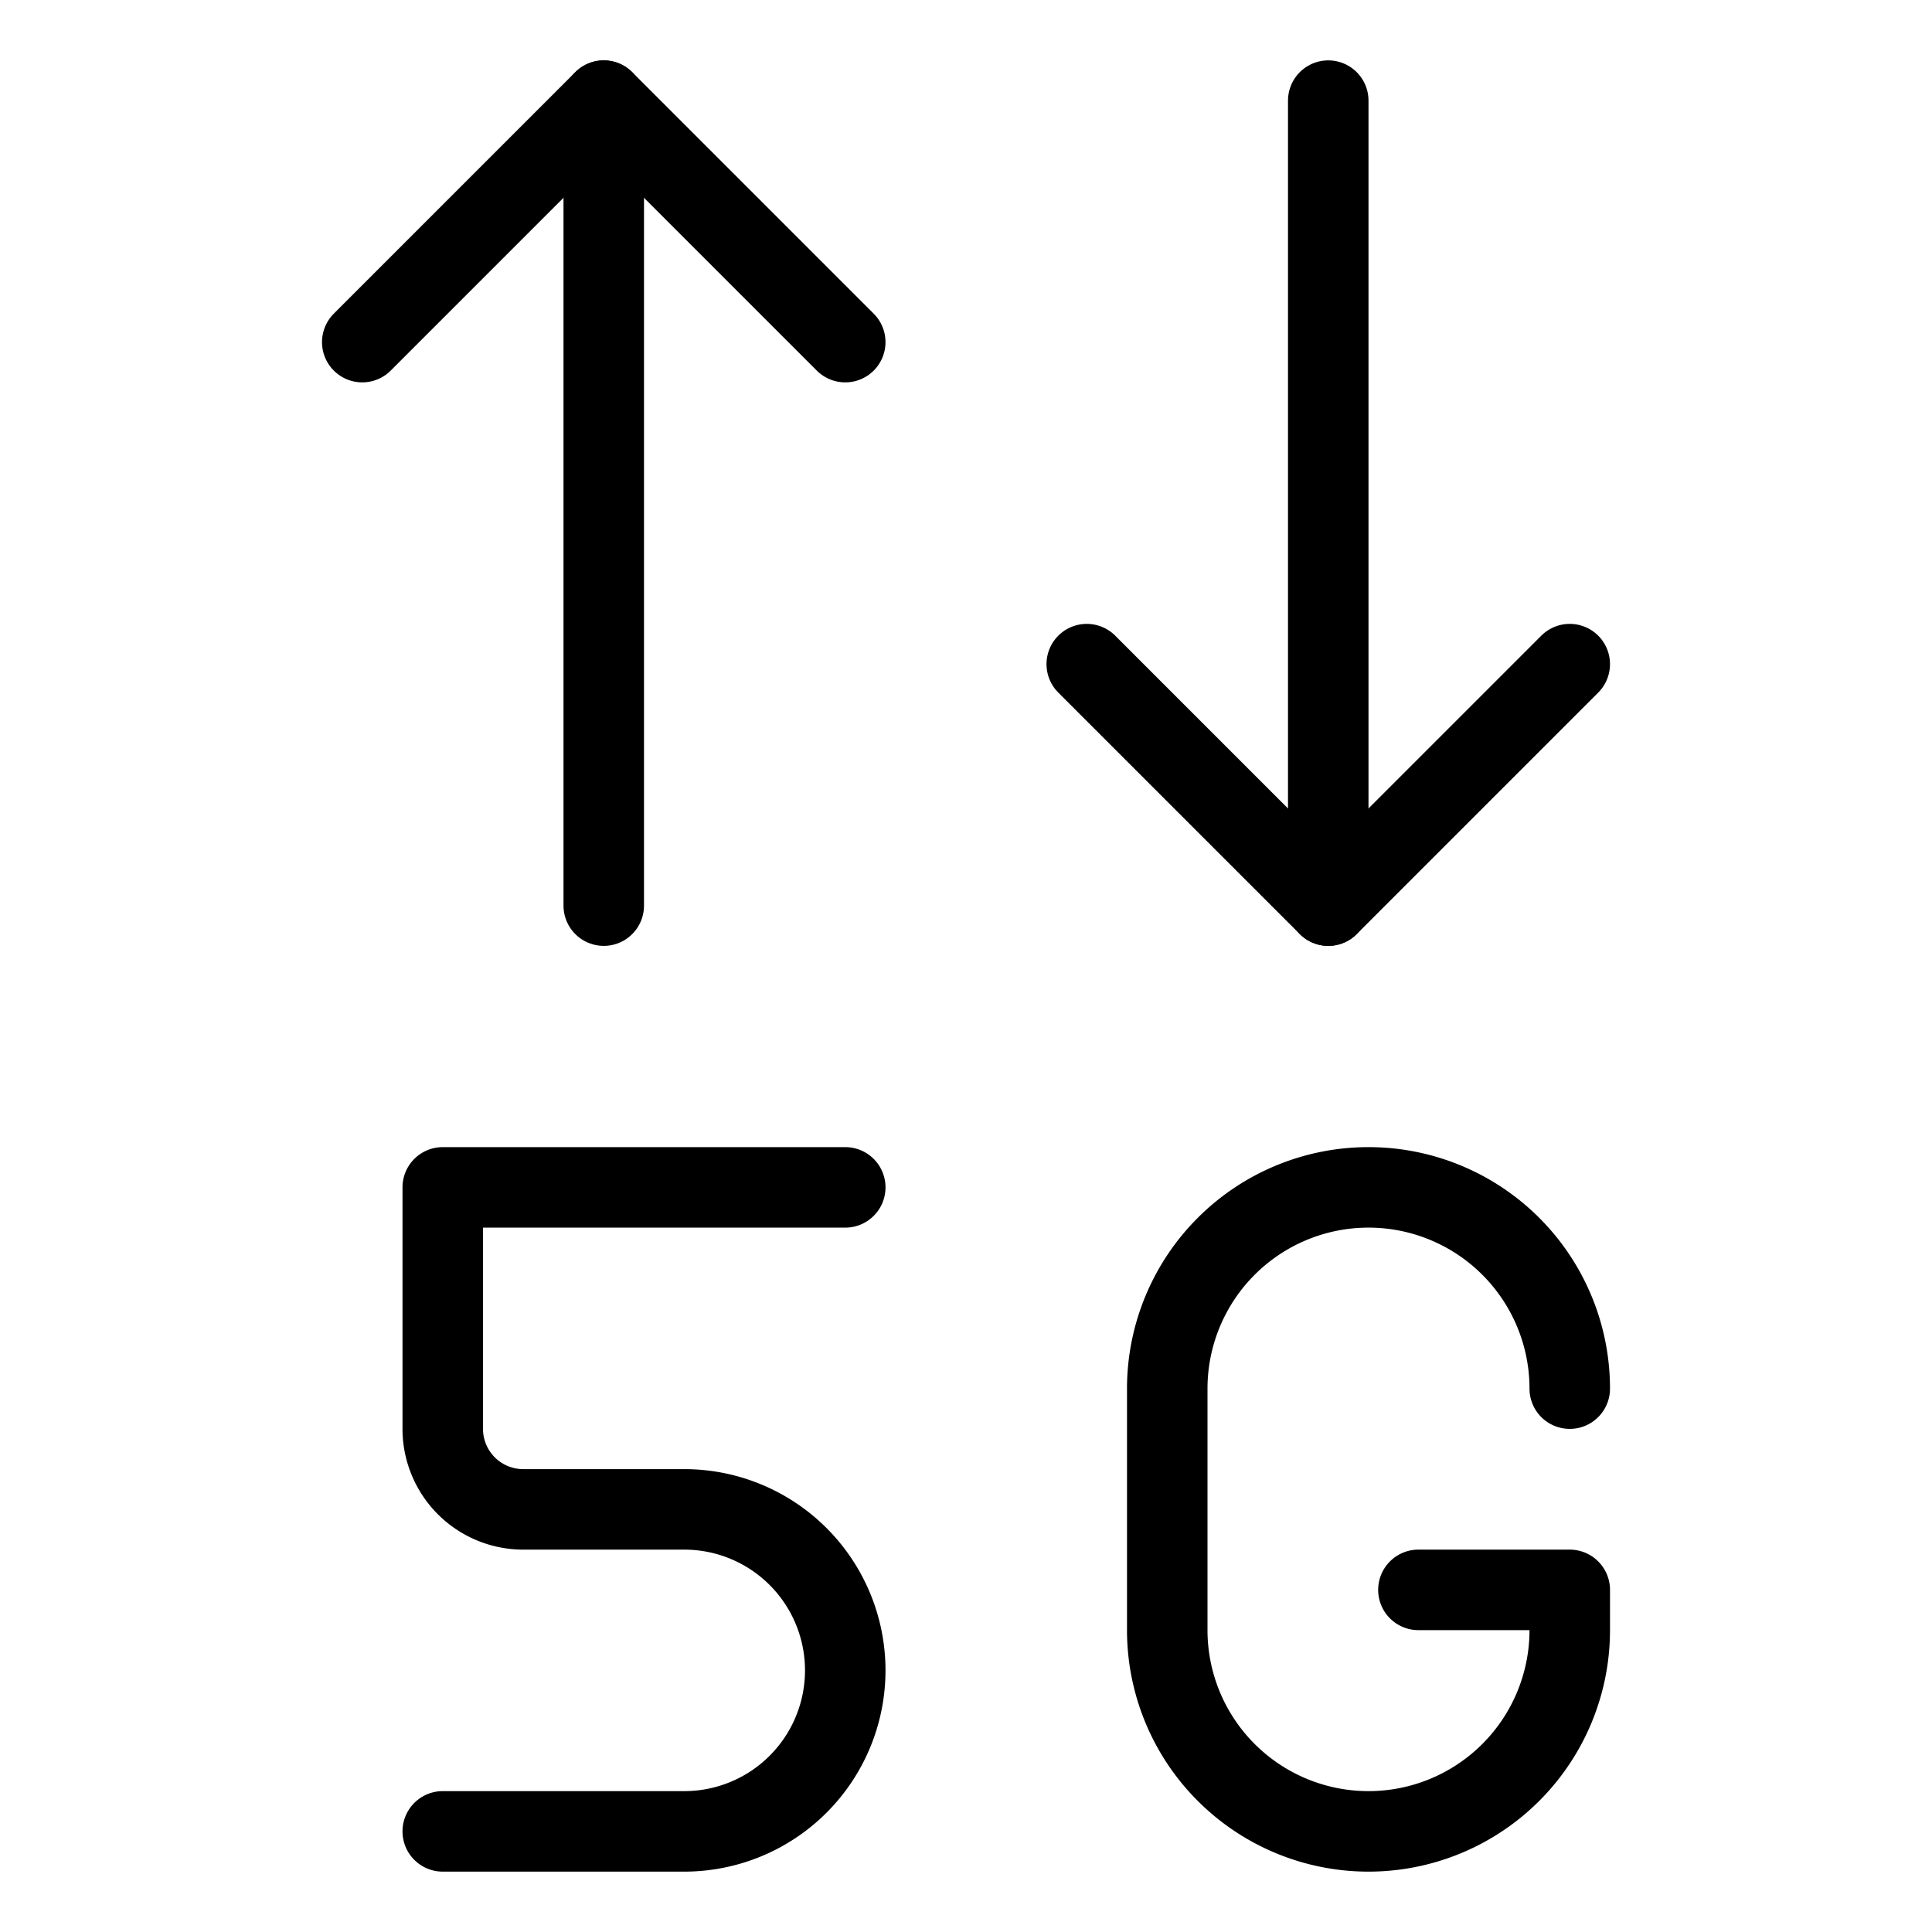
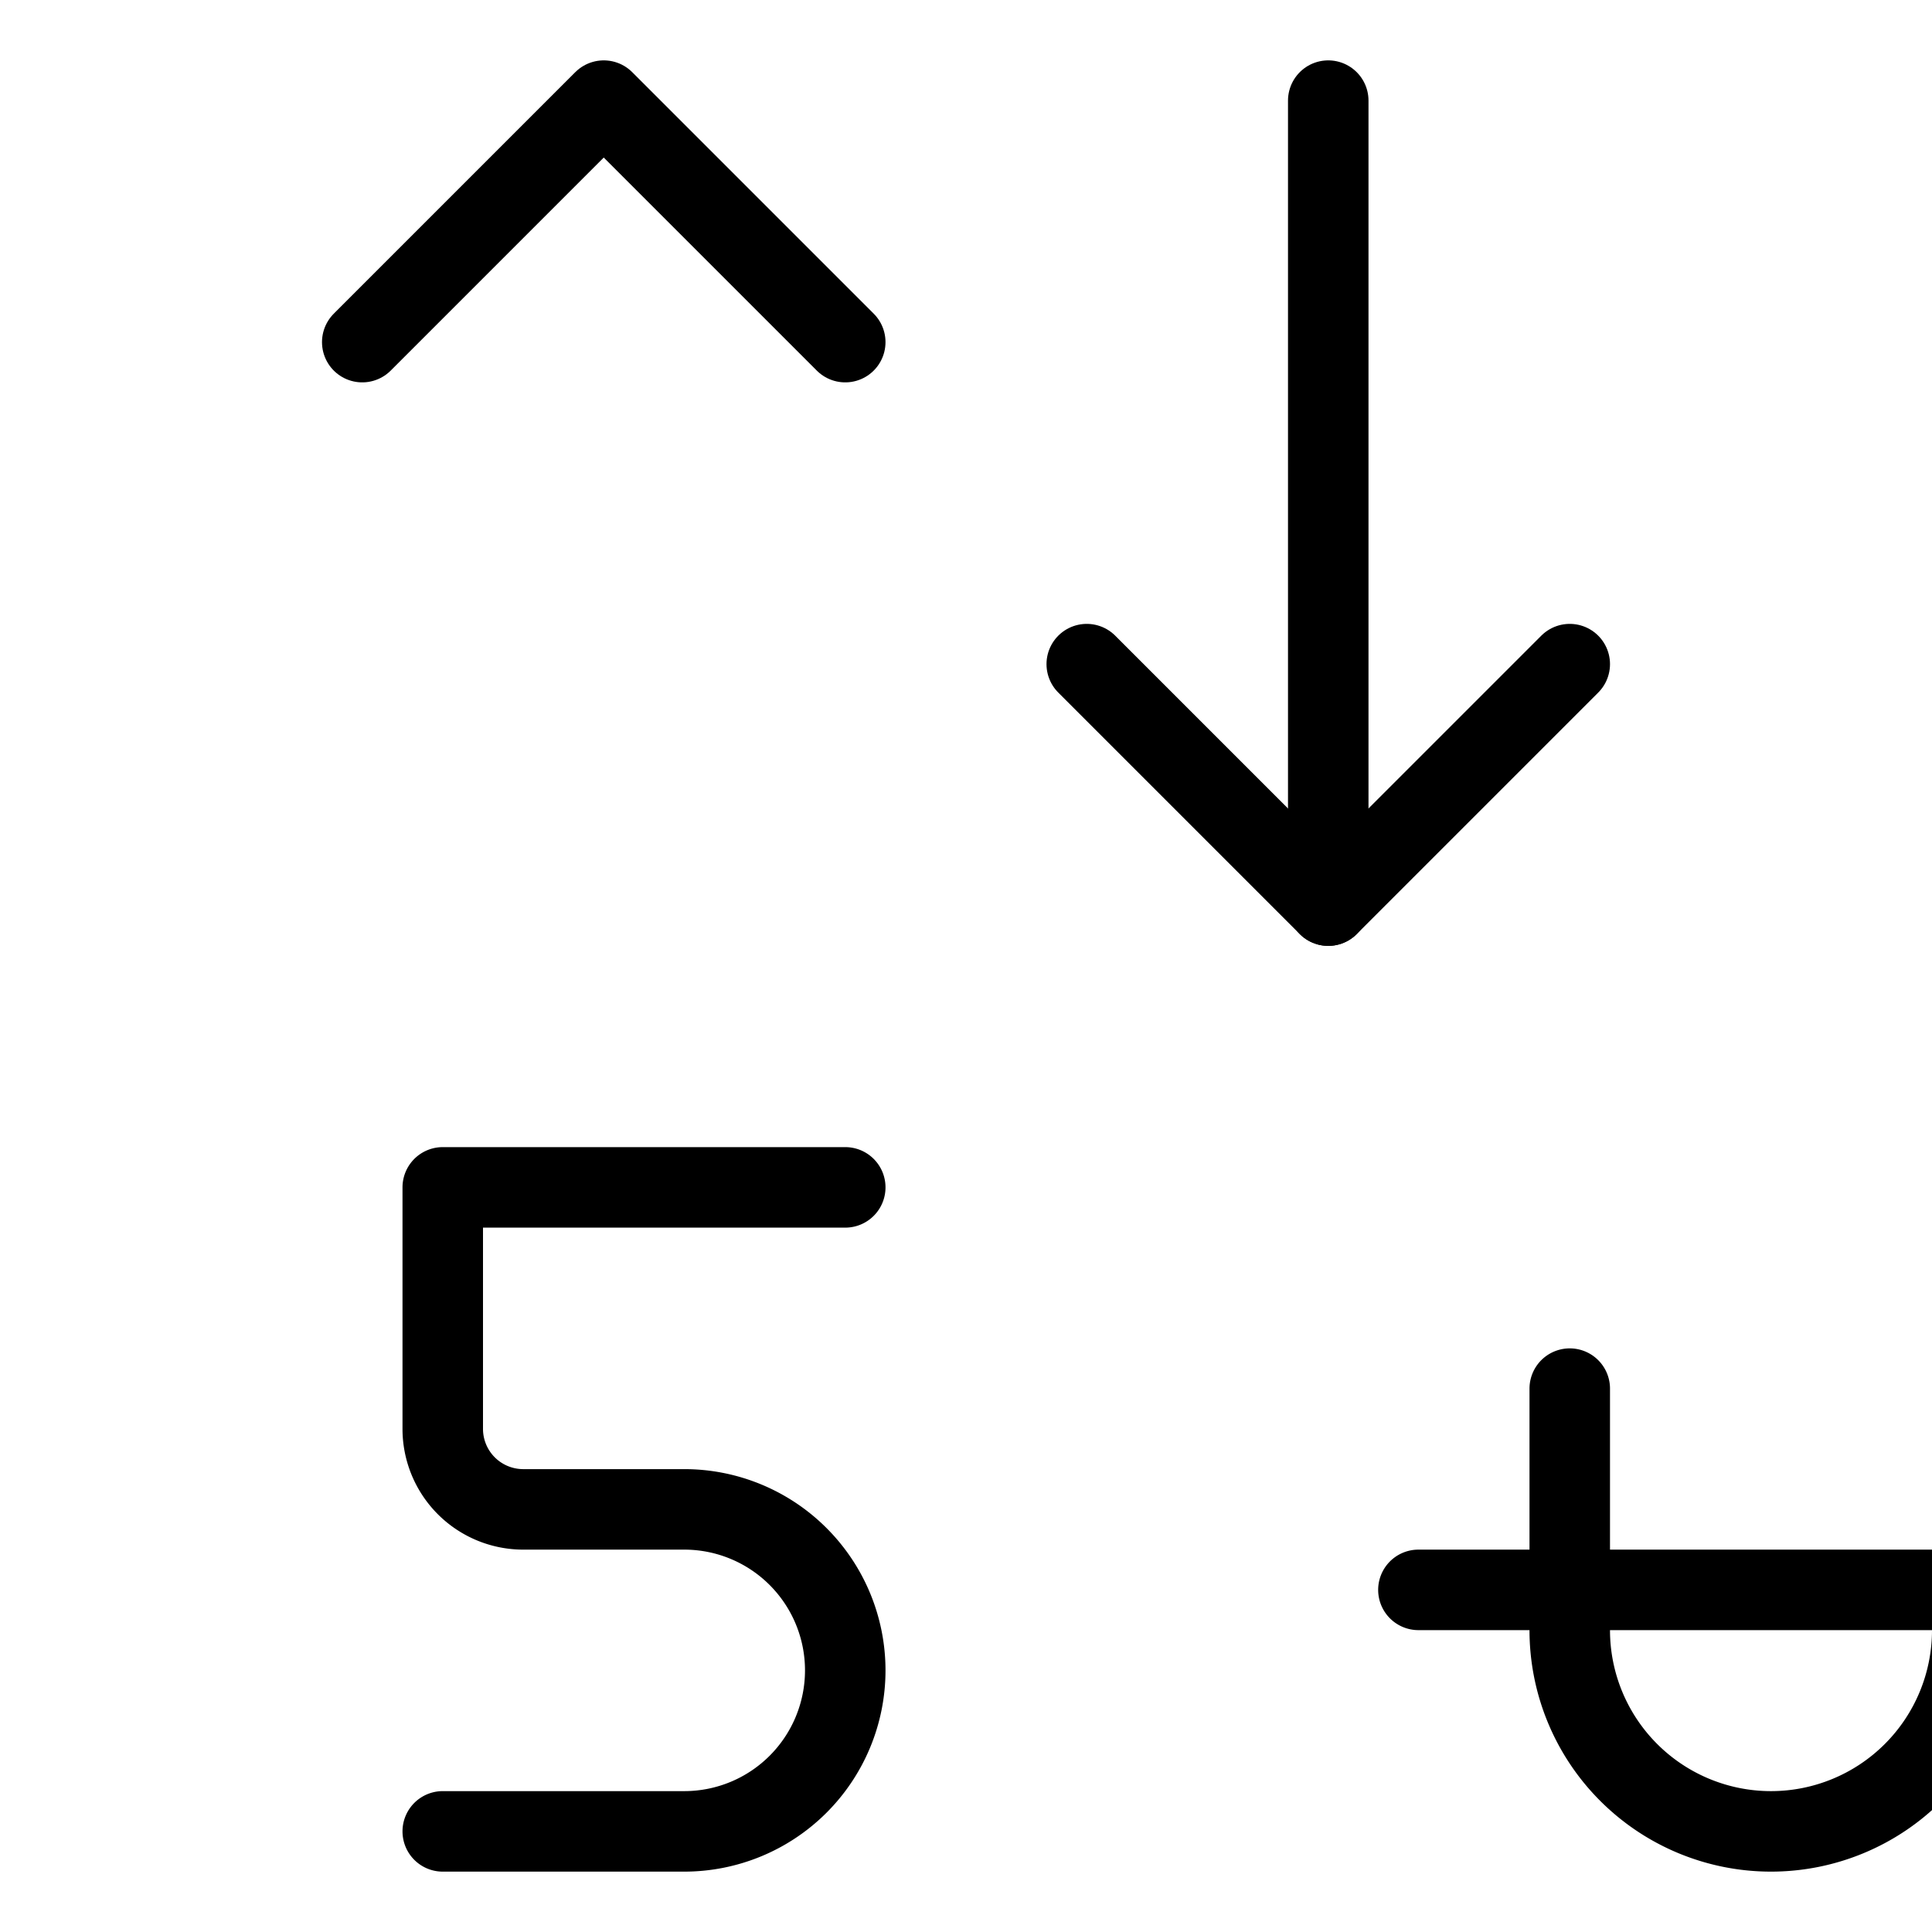
<svg xmlns="http://www.w3.org/2000/svg" viewBox="0 0 24 24">
  <g transform="matrix(1,0,0,1,0,0)">
    <g>
      <g>
        <polyline points="4.5 4.25 7.5 1.25 10.5 4.25" style="fill: none;stroke: #000000;stroke-linecap: round;stroke-linejoin: round" />
-         <line x1="7.5" y1="1.25" x2="7.5" y2="11.25" style="fill: none;stroke: #000000;stroke-linecap: round;stroke-linejoin: round" />
      </g>
      <g>
        <polyline points="19.5 8.25 16.5 11.25 13.5 8.25" style="fill: none;stroke: #000000;stroke-linecap: round;stroke-linejoin: round" />
        <line x1="16.5" y1="11.25" x2="16.5" y2="1.25" style="fill: none;stroke: #000000;stroke-linecap: round;stroke-linejoin: round" />
      </g>
      <path d="M10.5,14.75h-5v3a1,1,0,0,0,1,1h2a2,2,0,0,1,0,4h-3" style="fill: none;stroke: #000000;stroke-linecap: round;stroke-linejoin: round" />
-       <path d="M19.5,17.25a2.5,2.5,0,0,0-5,0v3a2.5,2.5,0,0,0,5,0v-.5H17.62" style="fill: none;stroke: #000000;stroke-linecap: round;stroke-linejoin: round" />
+       <path d="M19.5,17.25v3a2.5,2.5,0,0,0,5,0v-.5H17.62" style="fill: none;stroke: #000000;stroke-linecap: round;stroke-linejoin: round" />
    </g>
  </g>
</svg>